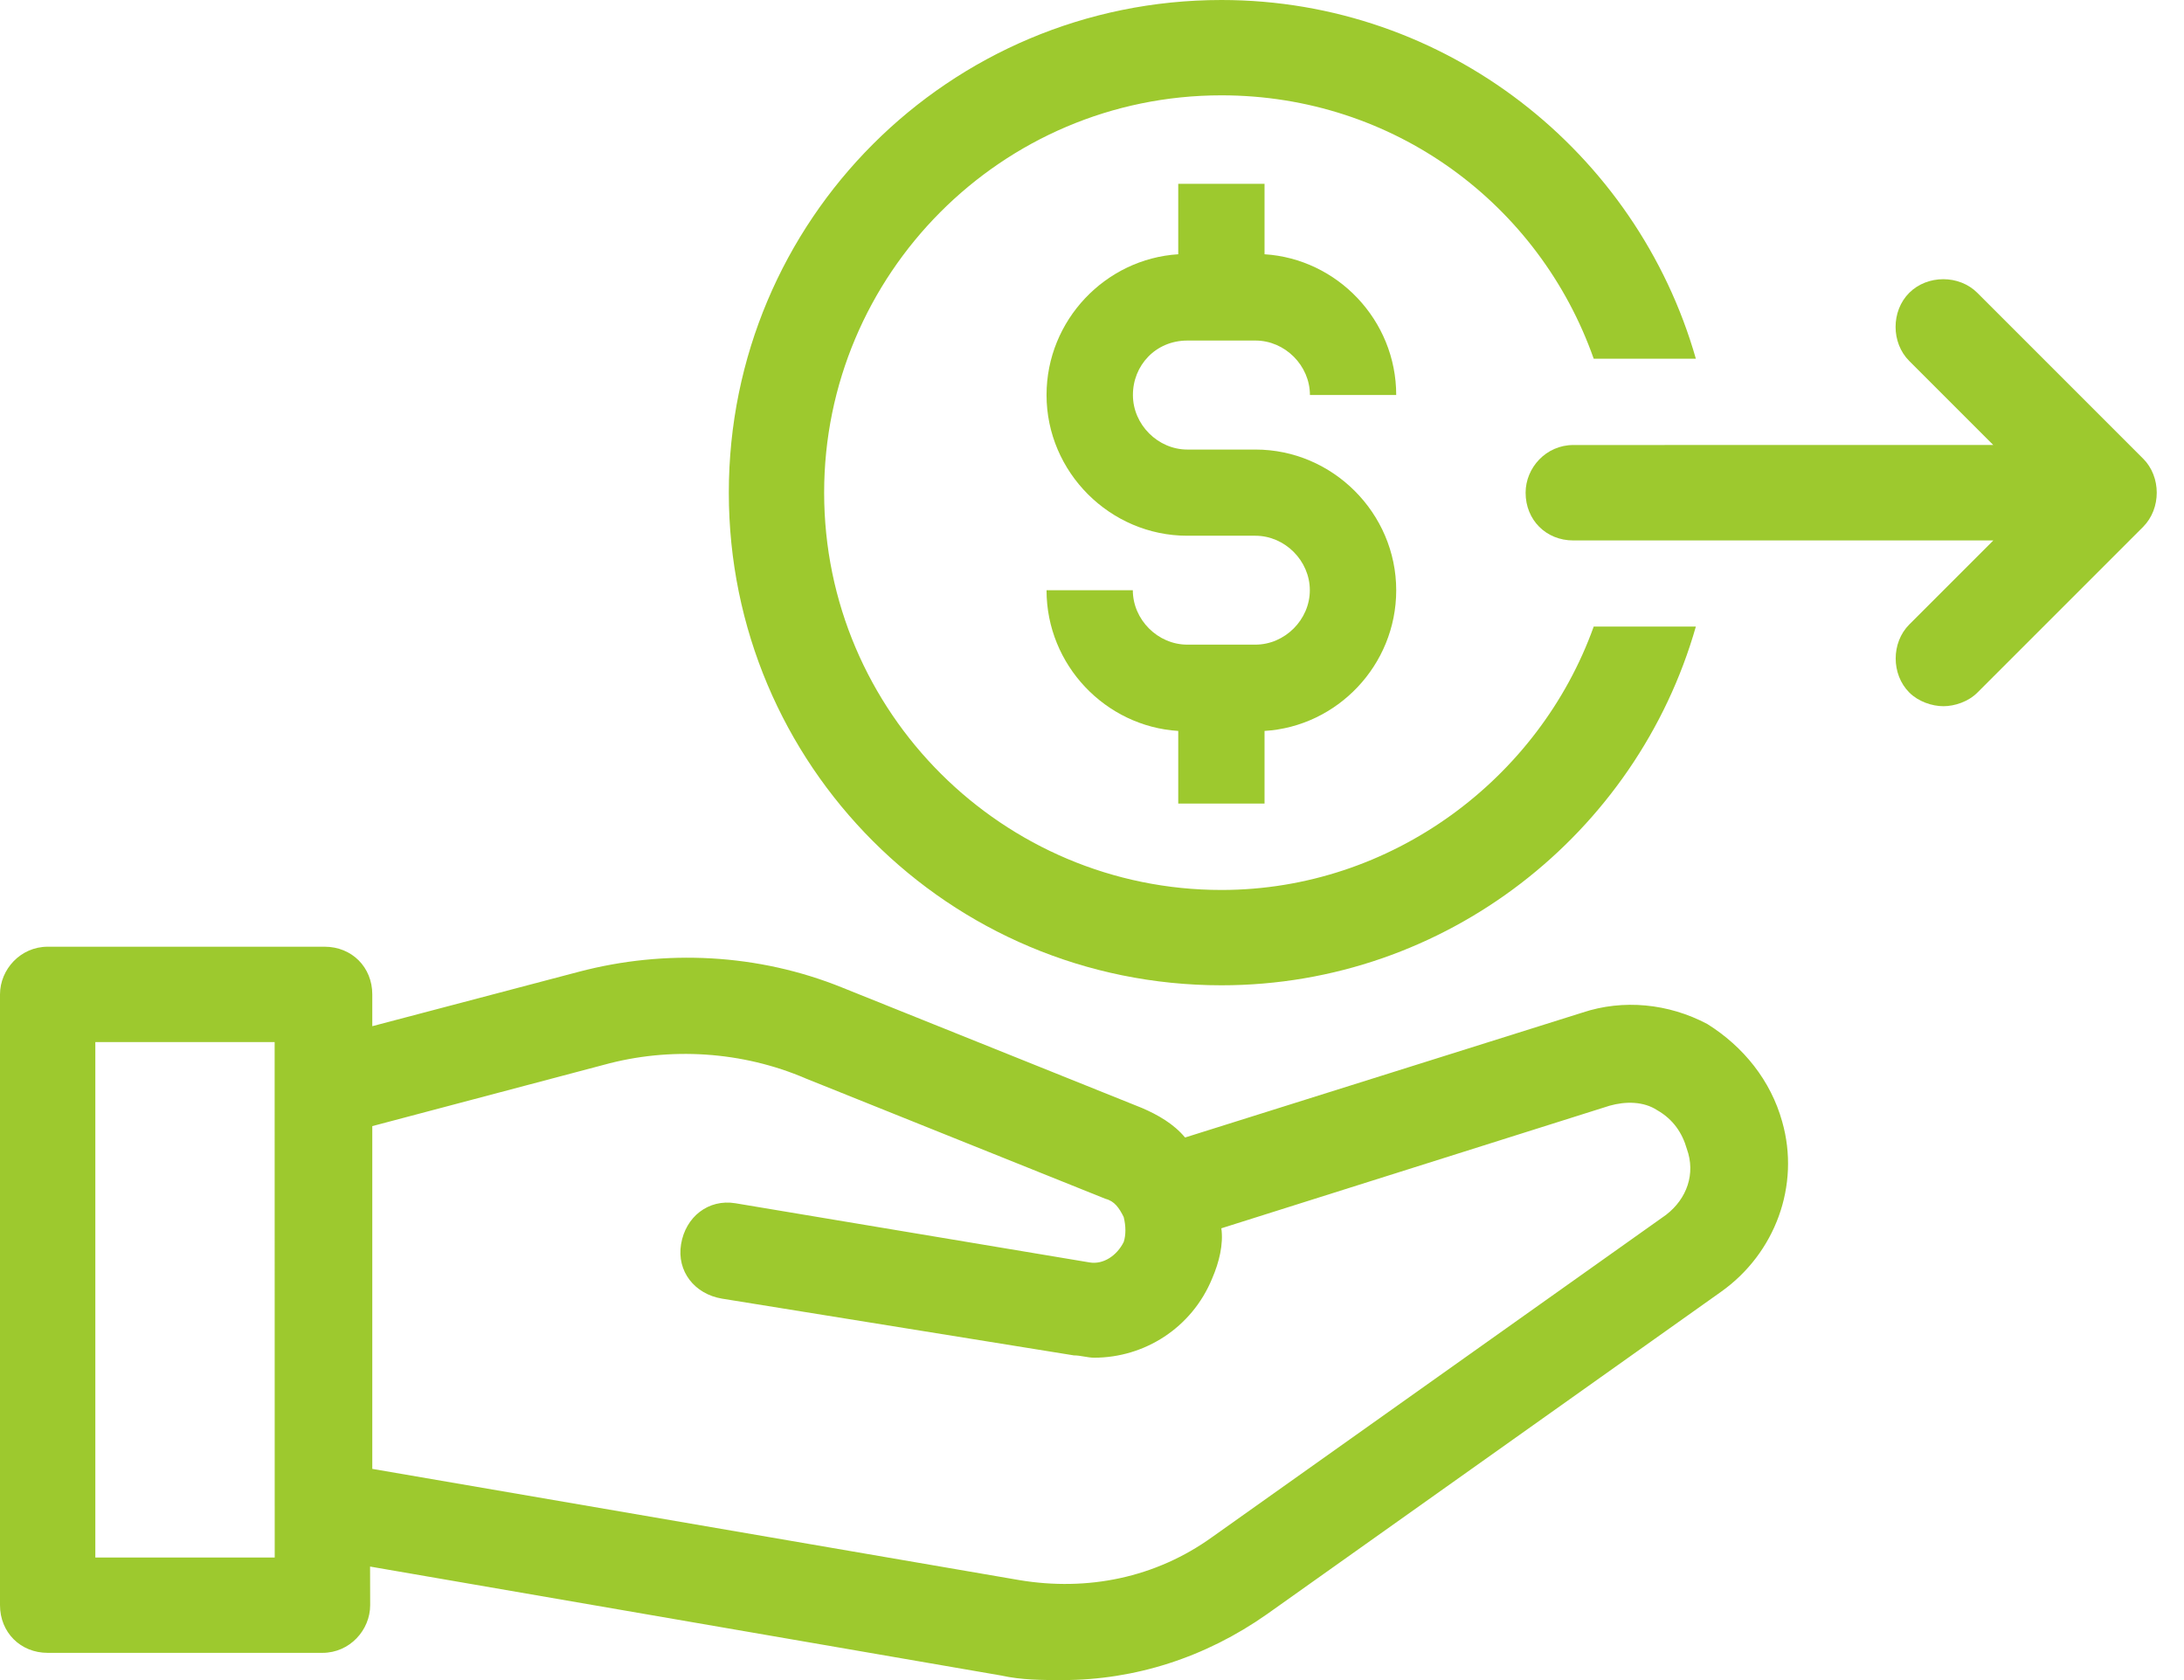
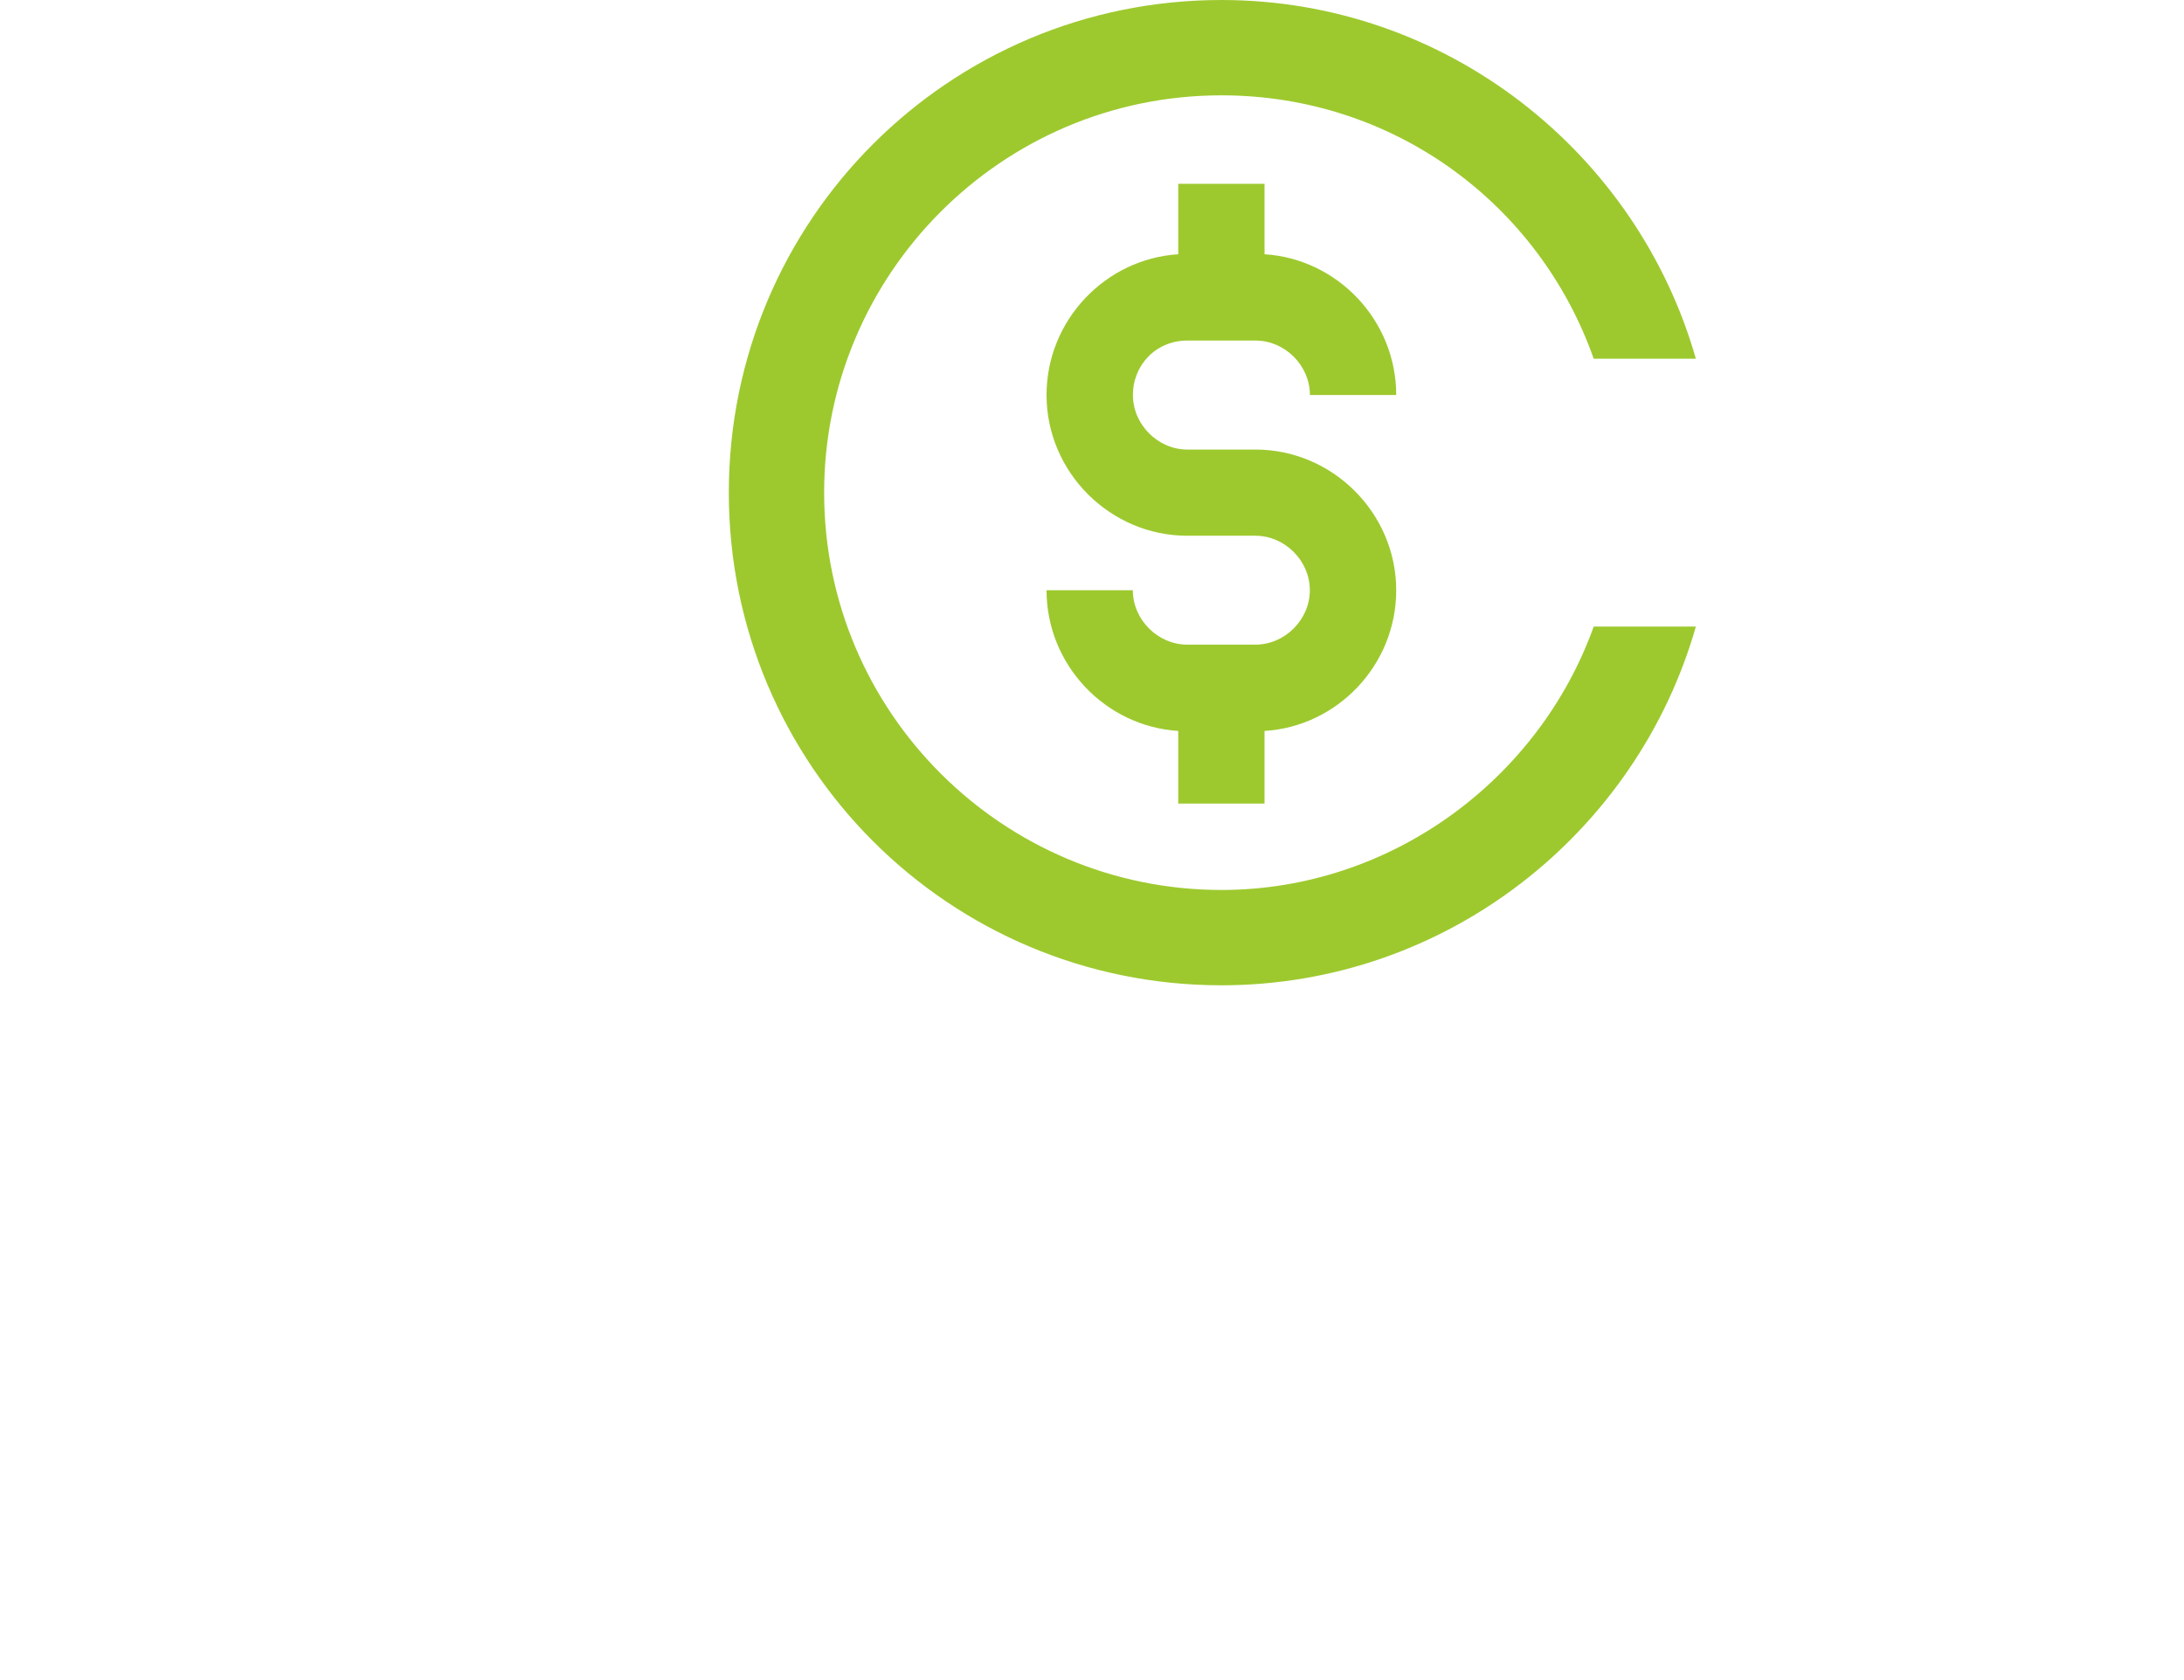
<svg xmlns="http://www.w3.org/2000/svg" width="65" height="50" viewBox="0 0 65 50" fill="none">
-   <path d="M50.81 30.474C49.662 29.865 48.311 29.73 47.094 30.136L35.27 33.853C34.932 33.446 34.459 33.177 33.987 32.974L25.069 29.392C22.569 28.379 19.798 28.244 17.23 28.92L11.08 30.54V29.595C11.08 28.785 10.473 28.175 9.66 28.175H1.42C0.61 28.175 0 28.851 0 29.595V47.77C0 48.58 0.607 49.19 1.42 49.19H9.597C10.407 49.19 11.017 48.514 11.017 47.77L11.014 46.622L29.799 49.865C30.406 50 31.016 50 31.623 50C33.784 50 35.88 49.324 37.704 48.042L51.217 38.448C52.838 37.3 53.582 35.273 53.041 33.38C52.703 32.163 51.893 31.15 50.811 30.474L50.81 30.474ZM8.176 46.353H2.837V31.013H8.174L8.176 46.353ZM49.593 36.149L36.08 45.742C34.391 46.959 32.364 47.363 30.337 47.025L11.08 43.715V33.514L17.971 31.69C19.93 31.149 22.094 31.284 23.983 32.097L32.902 35.678C33.171 35.747 33.308 35.948 33.443 36.219C33.511 36.489 33.511 36.761 33.443 36.964C33.24 37.37 32.836 37.639 32.429 37.571L21.89 35.81C21.08 35.676 20.404 36.217 20.27 37.027C20.135 37.837 20.676 38.513 21.486 38.648L31.959 40.337C32.163 40.337 32.366 40.406 32.566 40.406C34.052 40.406 35.472 39.527 36.079 38.041C36.283 37.568 36.417 37.027 36.349 36.555L47.904 32.907C48.376 32.773 48.917 32.773 49.324 33.042C49.796 33.311 50.068 33.717 50.203 34.19C50.472 34.932 50.203 35.676 49.593 36.148L49.593 36.149Z" fill="#9DC92E" />
  <path d="M35.339 10.135H37.366C38.245 10.135 38.986 10.88 38.986 11.756H41.554C41.554 9.525 39.797 7.702 37.635 7.567V5.471H35.067V7.567C32.905 7.702 31.147 9.525 31.147 11.756C31.147 14.052 33.04 15.944 35.336 15.944H37.363C38.242 15.944 38.983 16.689 38.983 17.565C38.983 18.444 38.239 19.185 37.363 19.185H35.336C34.457 19.185 33.715 18.441 33.715 17.565H31.147C31.147 19.795 32.905 21.619 35.067 21.753V23.915H37.635V21.753C39.797 21.622 41.554 19.798 41.554 17.567C41.554 15.271 39.662 13.379 37.366 13.379H35.339C34.46 13.379 33.718 12.634 33.718 11.758C33.715 10.879 34.391 10.135 35.339 10.135Z" fill="#9DC92E" />
  <path d="M36.352 29.323C43.04 29.323 48.718 24.797 50.472 18.647H47.432C45.811 23.173 41.419 26.486 36.352 26.486C29.864 26.486 24.528 21.215 24.528 14.662C24.528 8.174 29.799 2.837 36.352 2.837C41.488 2.837 45.812 6.081 47.432 10.676H50.472C48.717 4.527 43.04 0 36.352 0C28.244 0 21.691 6.554 21.691 14.662C21.691 22.77 28.244 29.323 36.352 29.323Z" fill="#9DC92E" />
-   <path d="M63.782 13.648L58.849 8.715C58.309 8.174 57.364 8.174 56.822 8.715C56.281 9.256 56.281 10.201 56.822 10.742L59.322 13.242L46.825 13.244C46.014 13.244 45.405 13.92 45.405 14.664C45.405 15.474 46.012 16.084 46.825 16.084H59.325L56.825 18.584C56.284 19.125 56.284 20.07 56.825 20.611C57.094 20.88 57.501 21.017 57.839 21.017C58.177 21.017 58.583 20.882 58.852 20.611L63.785 15.678C64.324 15.134 64.324 14.189 63.783 13.648L63.782 13.648Z" fill="#9DC92E" />
</svg>